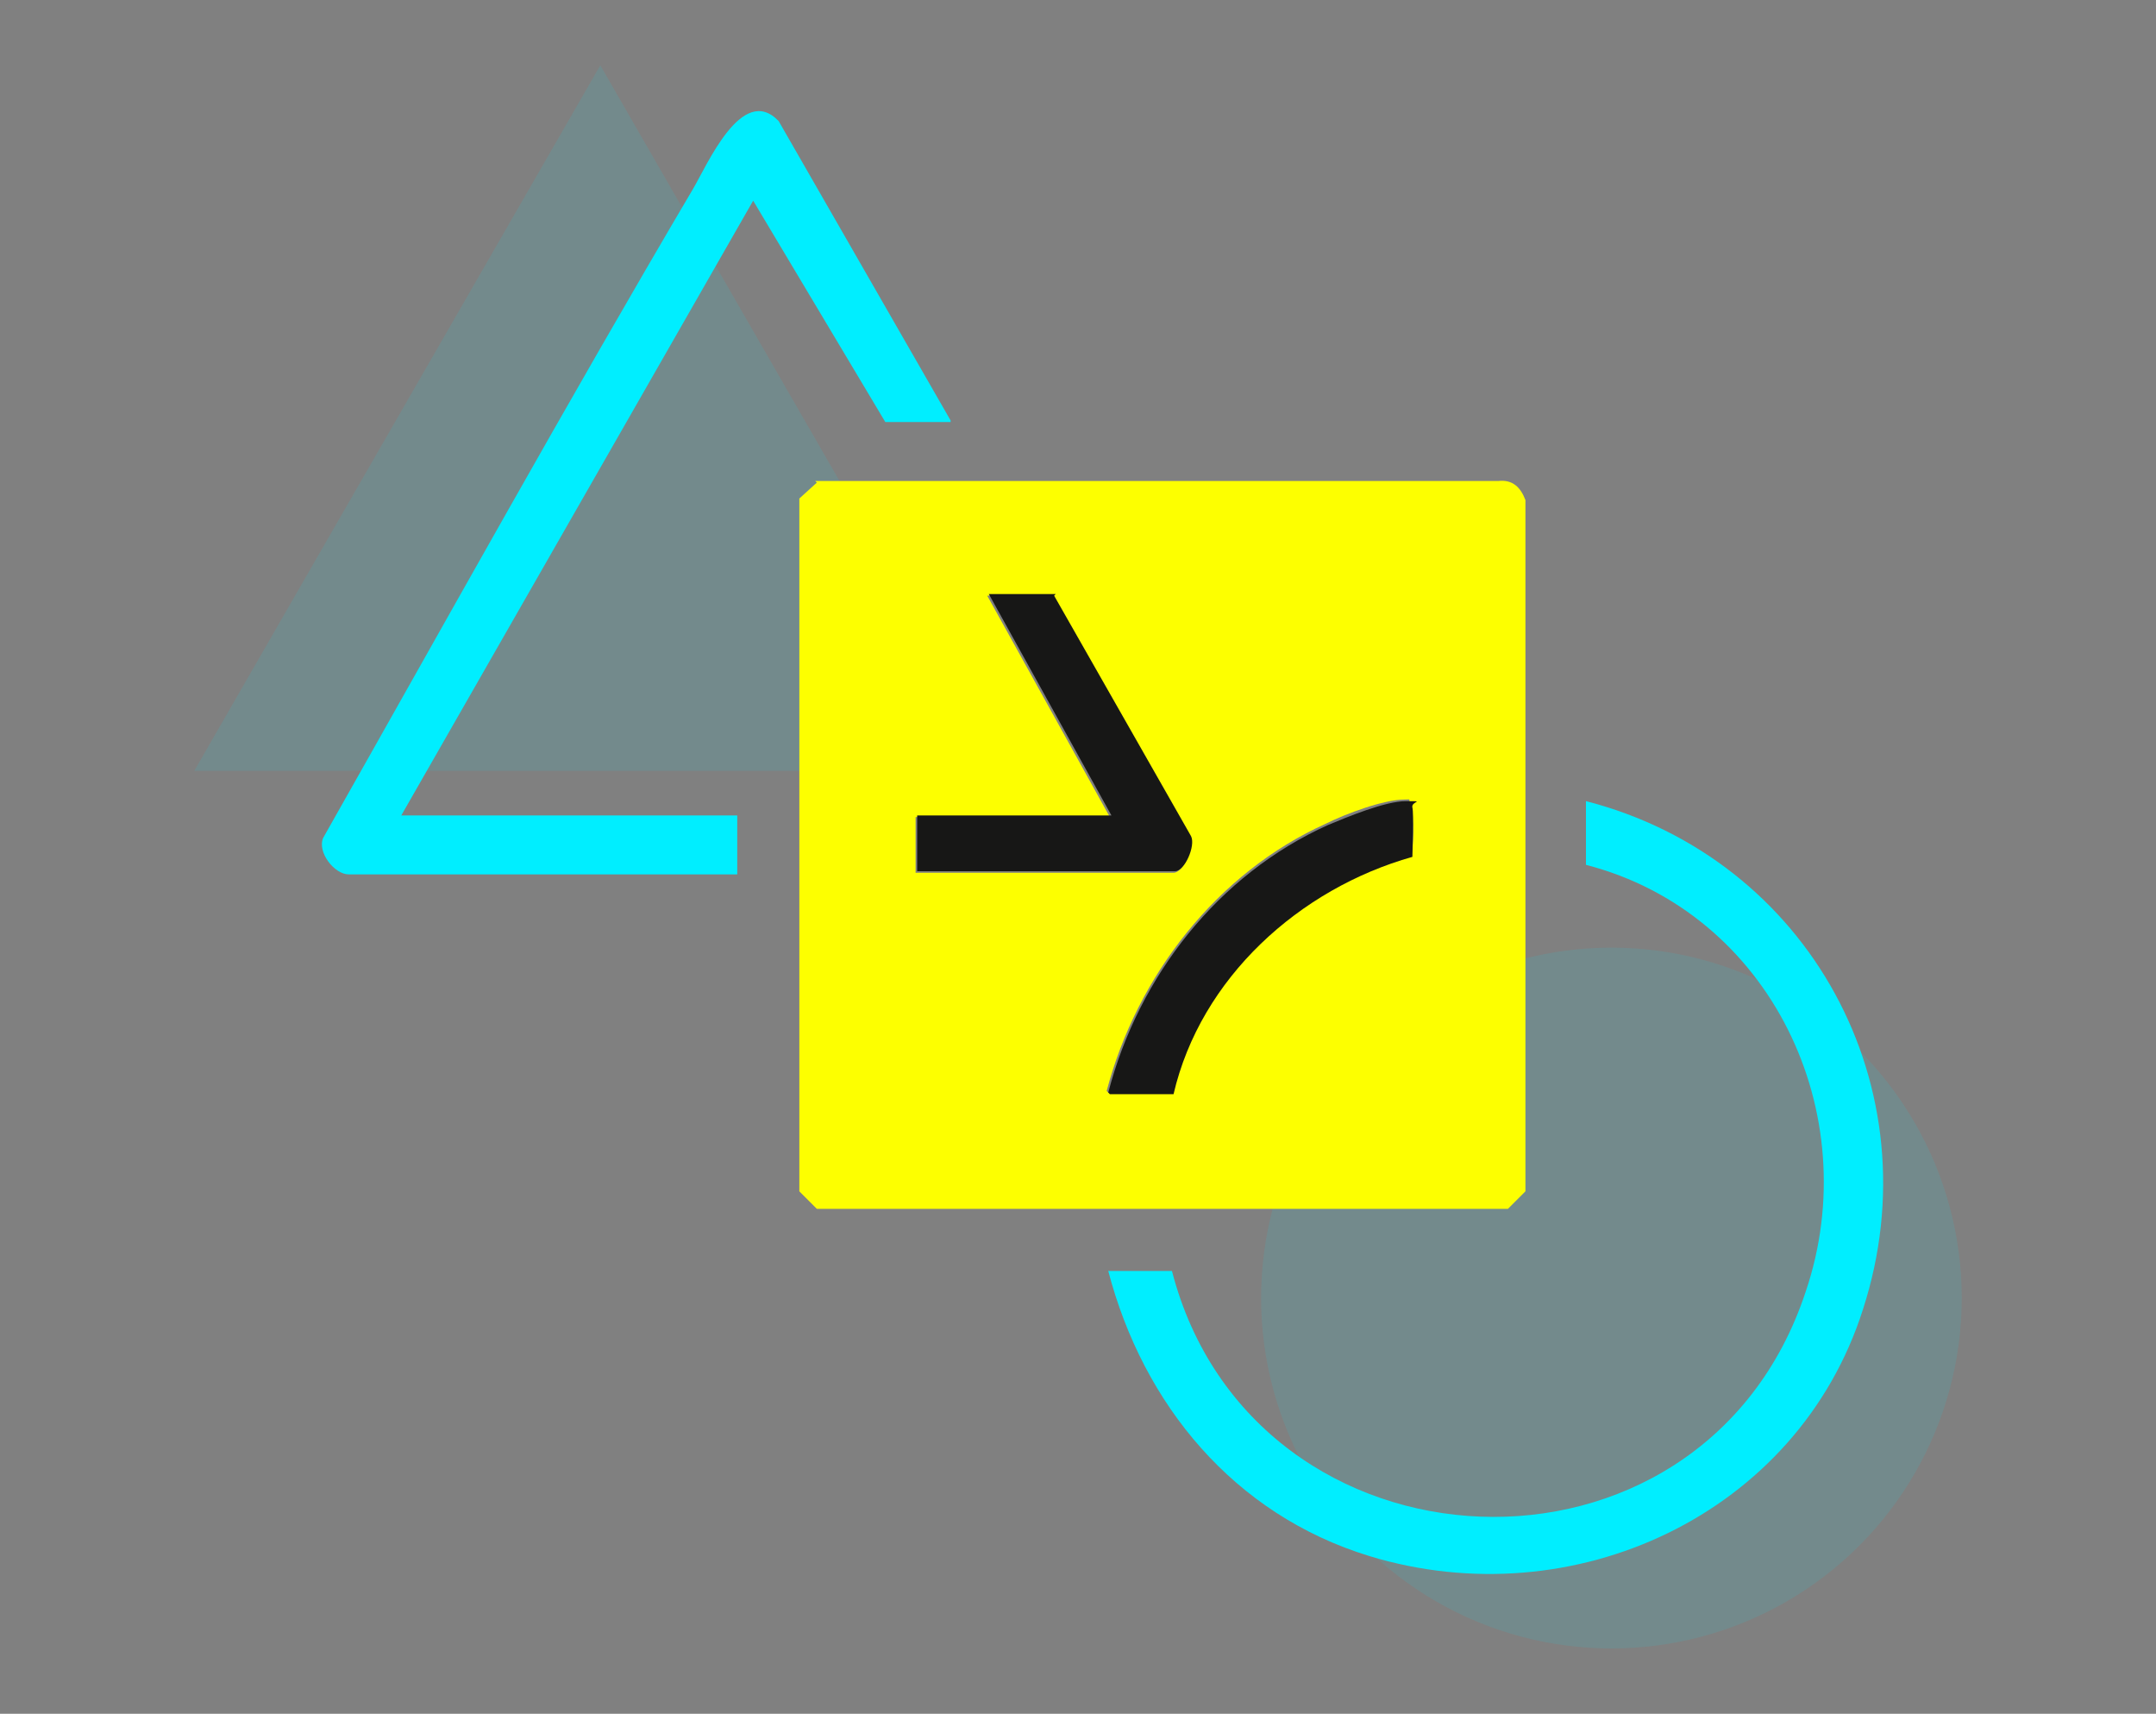
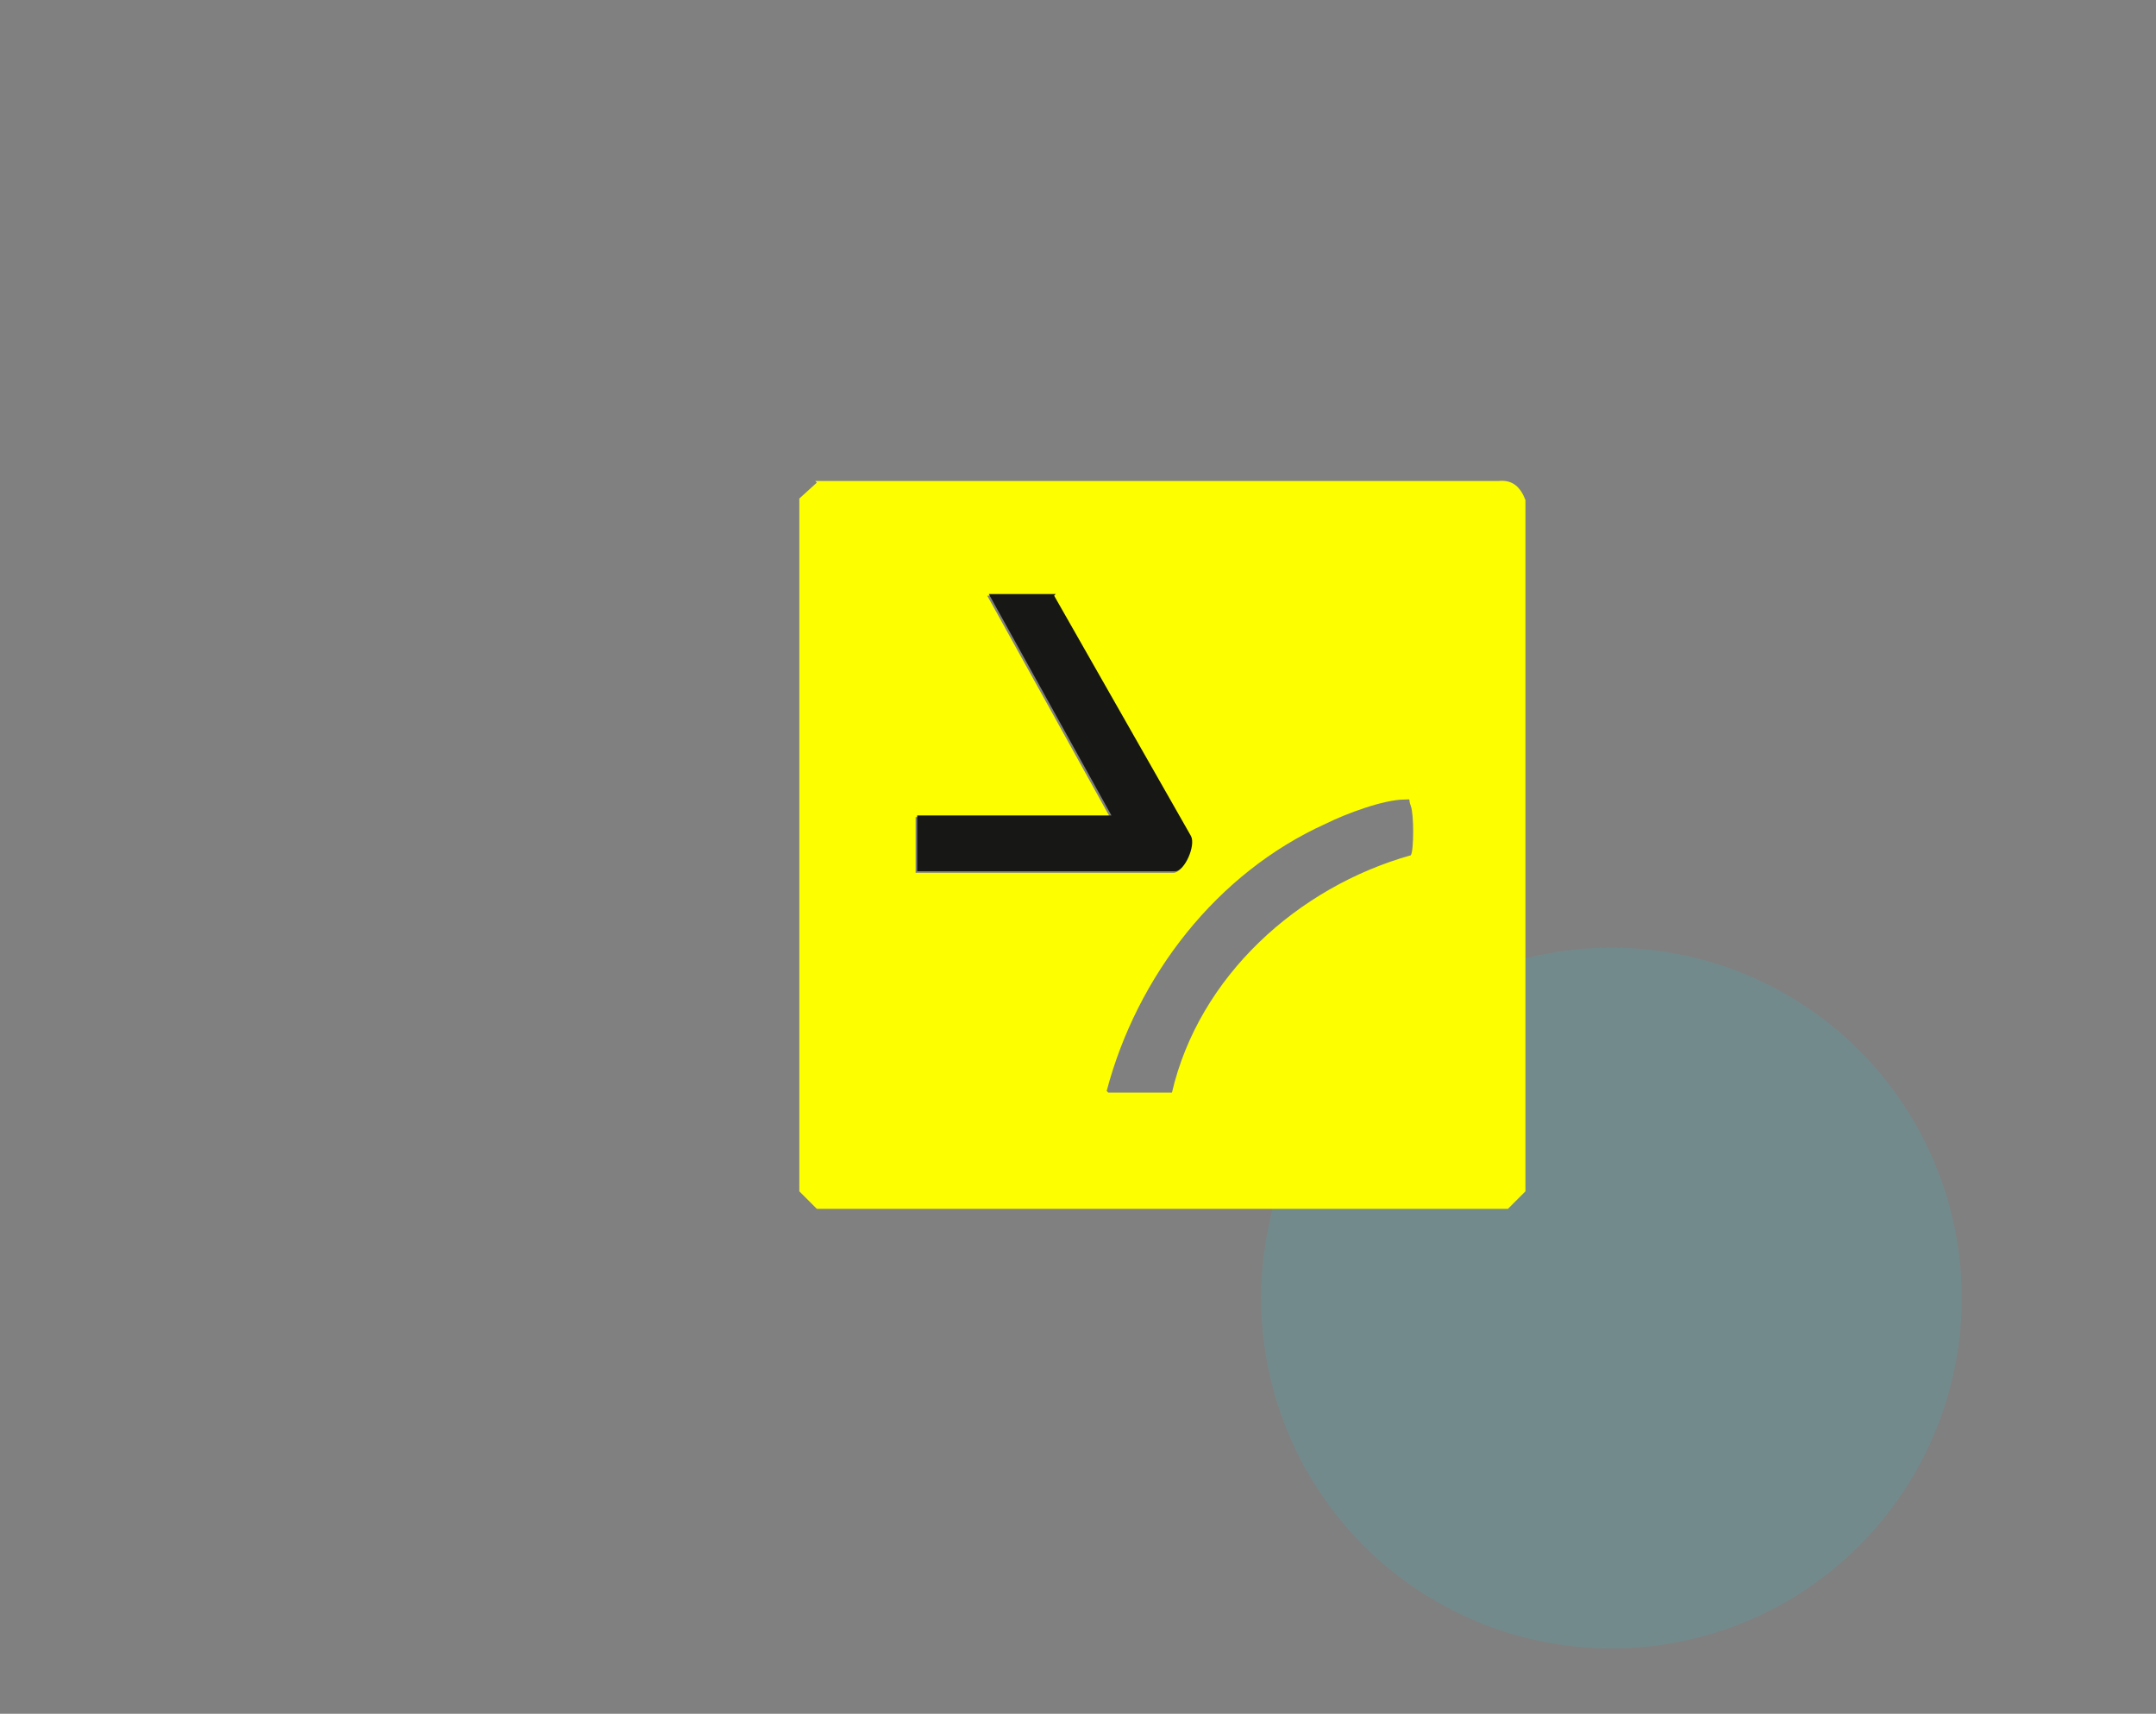
<svg xmlns="http://www.w3.org/2000/svg" id="Gruppe_2053" version="1.1" viewBox="0 0 135.4 107.6">
  <rect x="0" y="0" width="135.4" height="107.6" fill="#808080" stroke="none" />
  <defs>
    <style>
      .st0, .st1 {
        fill: #0ef;
      }

      .st1 {
        isolation: isolate;
        opacity: .1;
      }

      .st2 {
        fill: #171716;
      }

      .st3 {
        fill: #fdff00;
      }
    </style>
  </defs>
  <circle class="st1" cx="101.2" cy="81.5" r="22" />
-   <polygon class="st1" points="37.7 4.1 12.2 48.4 63.2 48.4 37.7 4.1" />
  <path class="st3" d="M51.2,30.2h42.9c.9-.1,1.4.4,1.7,1.2v43.4l-1.1,1.1h-43.4l-1.1-1.1V31.3c0,0,1.1-1,1.1-1h0ZM66.2,37.4h-4.2l7.7,13.9h-12.2v3.5h16.2c.6,0,1.3-1.6,1-2.2l-8.6-15.1h0ZM69.6,68.6h4c1.7-7.3,7.9-12.9,15-14.9.2-.3.2-2.6,0-3.1s.1-.4-.4-.4c-1.3,0-3.7.9-4.9,1.5-6.9,3.1-11.9,9.6-13.8,16.8h0Z" />
-   <path class="st0" d="M69.6,79.8h4c5.1,19.7,33.3,21,39.8,1.3,3.8-11.2-2.2-23.8-13.8-26.8v-4c14,3.6,21.9,18,17.4,31.9-4.1,12.9-18.2,19.4-31,15.5-8.5-2.6-14.2-9.5-16.4-17.9h0Z" />
-   <path class="st0" d="M59.7,26.5h-4.1l-8.3-13.9-22.1,38.6h21.1v3.7h-24.4c-.9,0-2-1.4-1.6-2.3,7.7-13.6,15.3-27.3,23.2-40.7.9-1.5,3.1-6.7,5.4-4.3,0,0,10.8,18.8,10.8,18.8Z" />
  <path class="st2" d="M66.2,37.4l8.6,15.1c.3.6-.4,2.2-1,2.2h-16.2v-3.5h12.2l-7.7-13.9h4.2,0Z" />
-   <path class="st2" d="M69.6,68.6c1.9-7.3,6.9-13.7,13.8-16.8,1.2-.5,3.6-1.5,4.9-1.5s.3,0,.4.4,0,2.8,0,3.1c-7.1,2-13.3,7.6-15,14.9h-4Z" />
</svg>